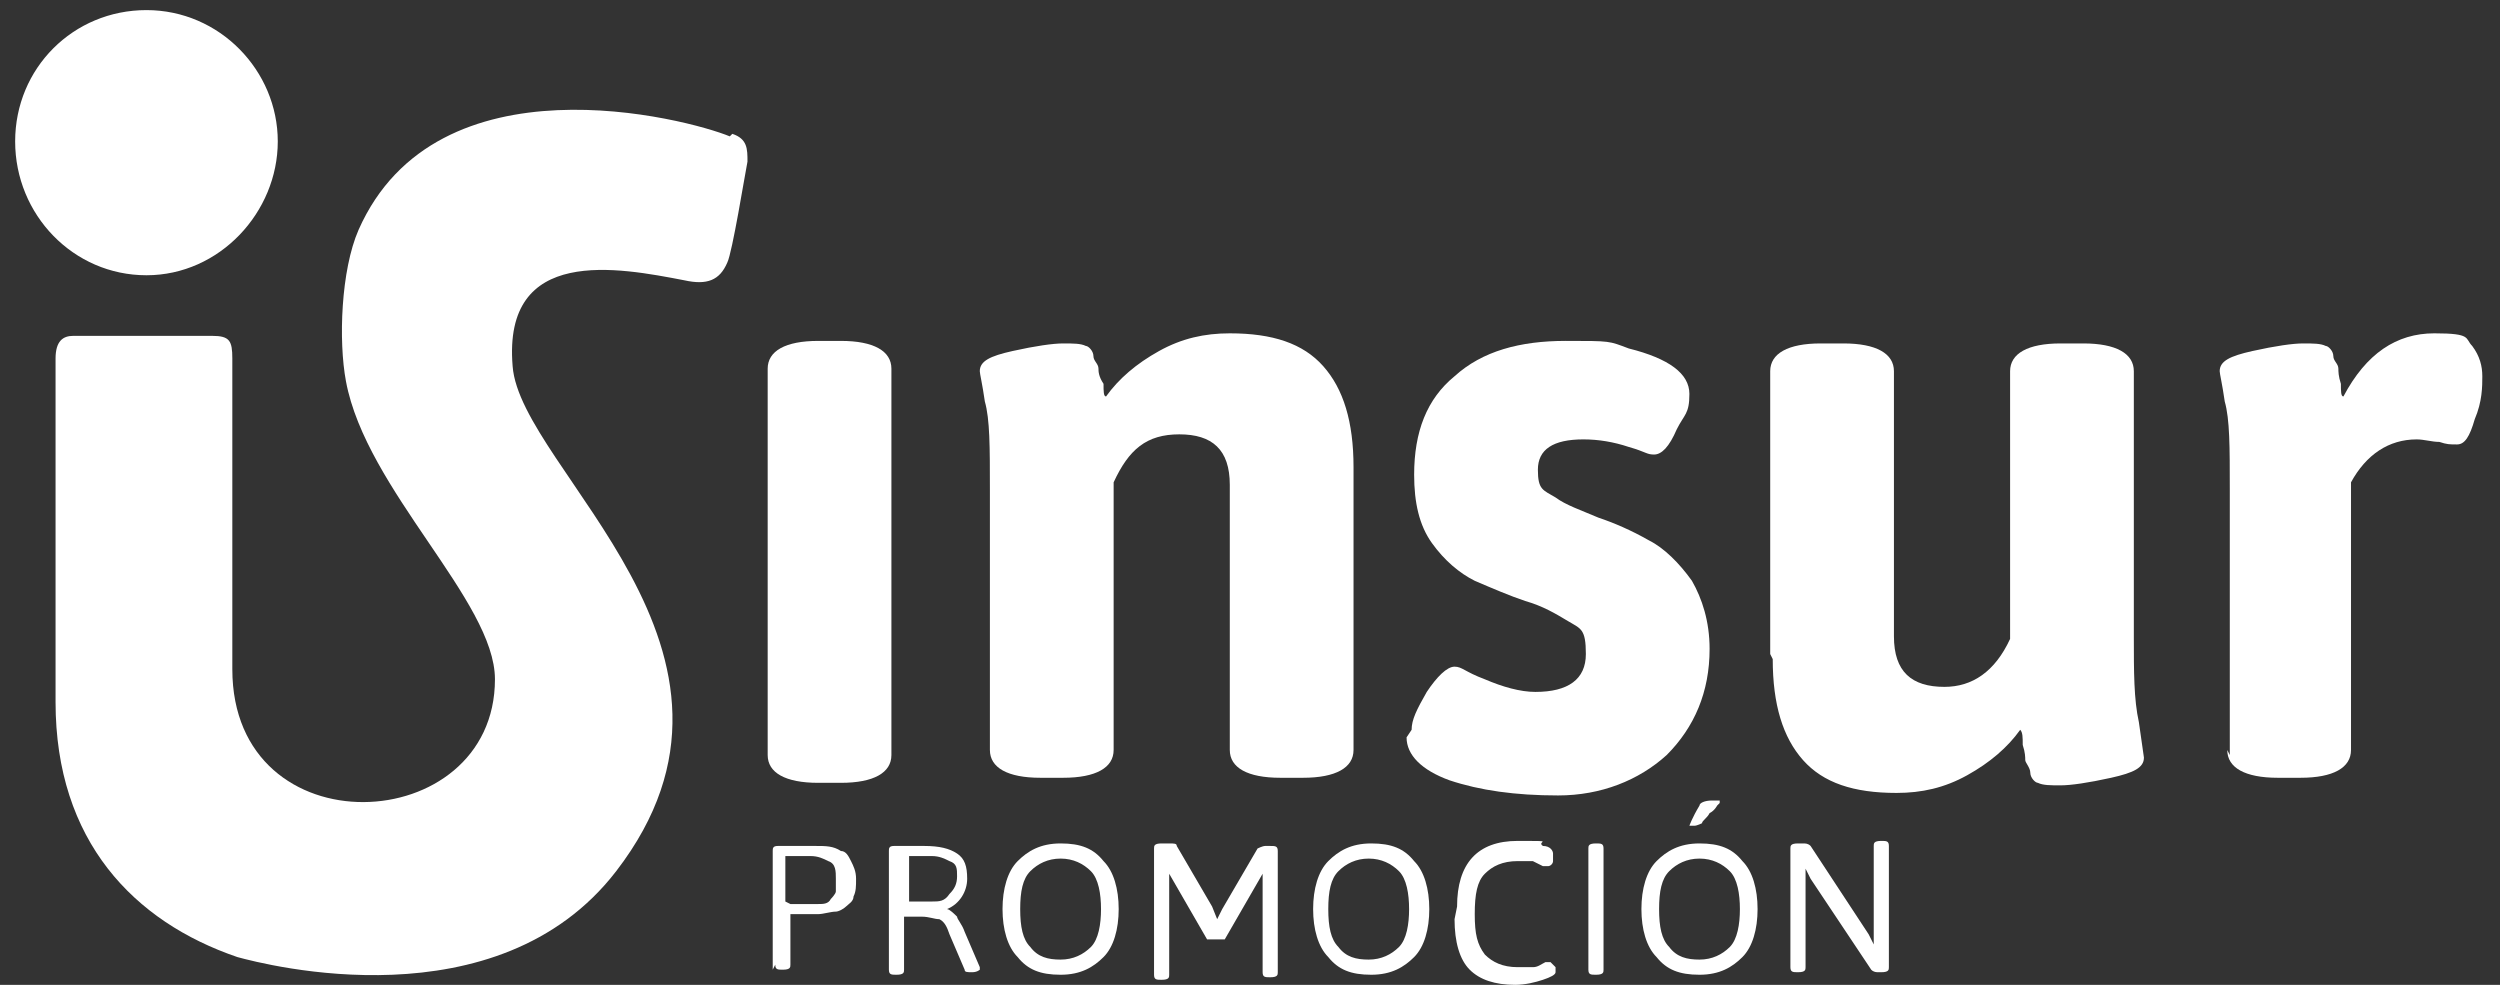
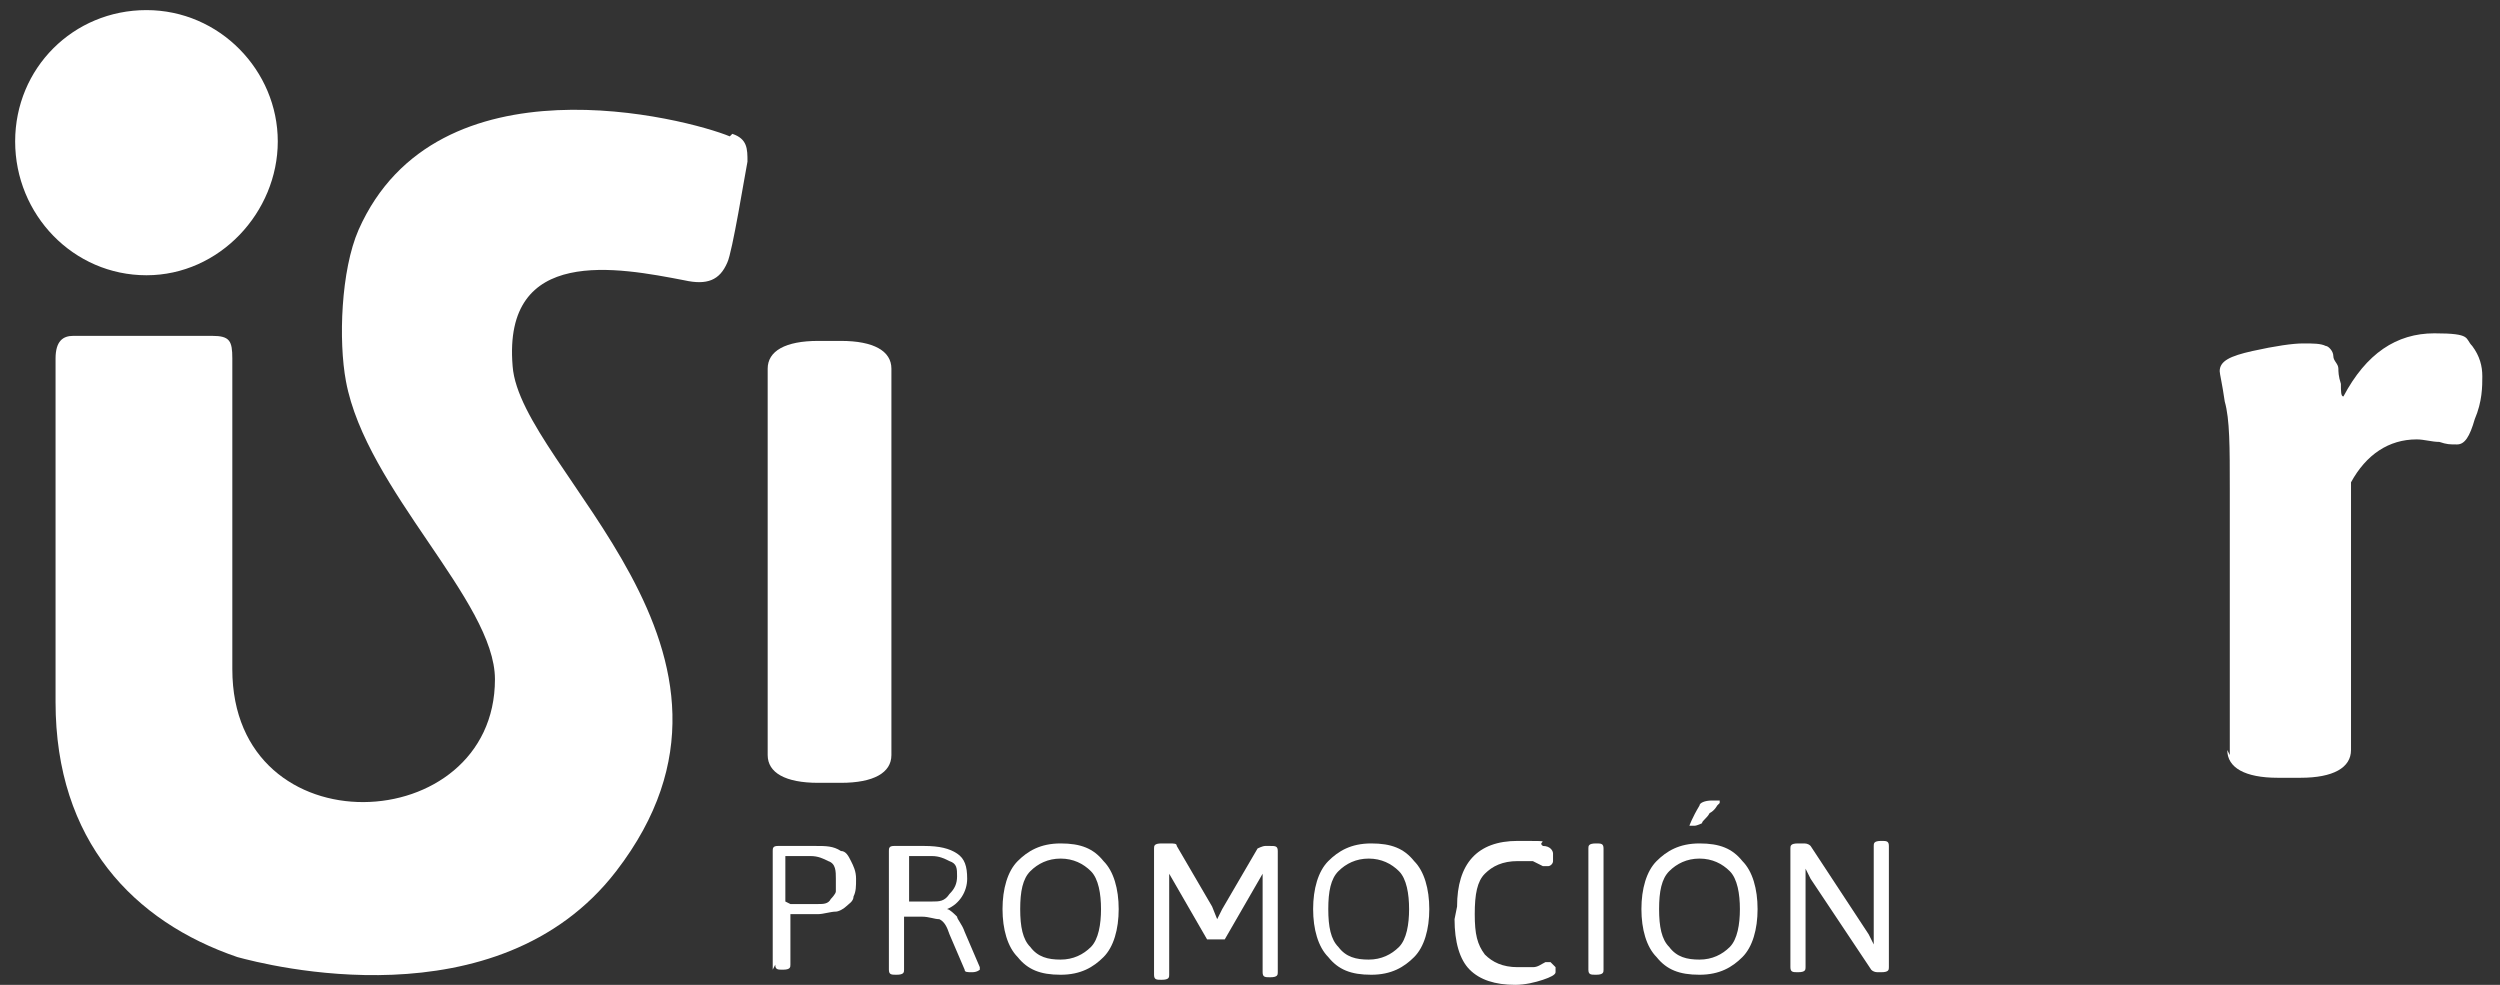
<svg xmlns="http://www.w3.org/2000/svg" version="1.1" viewBox="0 0 99 39">
  <rect x="0" y="0" width="99" height="39" fill="#333333" stroke="none" />
  <defs>
    <style>
      .cls-1 {
        fill: #fff;
      }
    </style>
  </defs>
  <g>
    <g id="Capa_1">
      <g>
        <path class="cls-1" d="M30.6,38.4v-4.7c0-.1,0-.2.2-.2h1.5c.4,0,.7,0,1,.2.2,0,.3.2.4.4.1.2.2.4.2.7s0,.5-.1.7c0,.2-.2.3-.3.4-.1.1-.3.2-.4.2-.2,0-.5.1-.7.1h-1.1v2c0,.1,0,.2-.3.2h0c-.2,0-.3,0-.3-.2M31.3,35.8h1.1c.2,0,.4,0,.5-.2,0,0,.2-.2.2-.3,0-.1,0-.3,0-.5,0-.3,0-.6-.3-.7-.2-.1-.4-.2-.7-.2h-1v1.8Z" />
        <path class="cls-1" d="M35.2,38.4v-4.7c0-.1,0-.2.2-.2h1.2c.6,0,1,.1,1.3.3.3.2.4.5.4,1s-.3,1-.8,1.2h0c.1,0,.3.2.4.3,0,.1.2.3.3.6l.6,1.4s0,0,0,.1c0,0-.1.1-.3.1h0c-.2,0-.3,0-.3-.1l-.6-1.4c-.1-.3-.2-.5-.4-.6-.2,0-.4-.1-.7-.1h-.7v2.1c0,.1,0,.2-.3.2h0c-.2,0-.3,0-.3-.2M35.9,35.7h1c.3,0,.5,0,.7-.3.2-.2.3-.4.3-.7s0-.5-.3-.6c-.2-.1-.4-.2-.7-.2h-.9v1.8Z" />
        <path class="cls-1" d="M40.3,37.9c-.4-.4-.6-1.1-.6-1.9s.2-1.5.6-1.9c.4-.4.9-.7,1.7-.7s1.3.2,1.7.7c.4.4.6,1.1.6,1.9s-.2,1.5-.6,1.9c-.4.4-.9.7-1.7.7s-1.3-.2-1.7-.7M40.8,37.5c.3.4.7.5,1.2.5s.9-.2,1.2-.5c.3-.3.4-.9.4-1.5s-.1-1.2-.4-1.5c-.3-.3-.7-.5-1.2-.5s-.9.2-1.2.5c-.3.3-.4.8-.4,1.5s.1,1.2.4,1.5" />
        <path class="cls-1" d="M45.7,38.4v-4.8c0-.1,0-.2.3-.2h.3c.2,0,.3,0,.3.1l1.4,2.4.2.5.2-.4,1.4-2.4c0,0,.2-.1.3-.1h.2c.2,0,.3,0,.3.2v4.8c0,.1,0,.2-.3.2h0c-.2,0-.3,0-.3-.2v-3.9l-1.5,2.6c0,0,0,0-.2,0h-.3c0,0-.1,0-.2,0l-1.5-2.6v4c0,.1,0,.2-.3.2h0c-.2,0-.3,0-.3-.2" />
        <path class="cls-1" d="M52.6,37.9c-.4-.4-.6-1.1-.6-1.9s.2-1.5.6-1.9c.4-.4.9-.7,1.7-.7s1.3.2,1.7.7c.4.4.6,1.1.6,1.9s-.2,1.5-.6,1.9c-.4.4-.9.7-1.7.7s-1.3-.2-1.7-.7M53,37.5c.3.4.7.5,1.2.5s.9-.2,1.2-.5c.3-.3.4-.9.4-1.5s-.1-1.2-.4-1.5c-.3-.3-.7-.5-1.2-.5s-.9.2-1.2.5c-.3.3-.4.8-.4,1.5s.1,1.2.4,1.5" />
        <path class="cls-1" d="M57.7,35.9c0-1.7.8-2.6,2.4-2.6s.7,0,1,.2c.3,0,.4.2.4.3s0,.2,0,.3c0,.1-.1.2-.2.2s0,0-.2,0c0,0-.2-.1-.4-.2-.2,0-.4,0-.6,0-.6,0-1,.2-1.3.5-.3.3-.4.8-.4,1.6s.1,1.2.4,1.6c.3.3.7.5,1.3.5s.4,0,.6,0c.2,0,.3-.1.5-.2.1,0,.2,0,.2,0,0,0,0,0,.2.2,0,.1,0,.2,0,.2,0,.1-.2.2-.5.3-.3.1-.7.2-1.1.2-.8,0-1.4-.2-1.8-.6-.4-.4-.6-1.1-.6-2" />
        <path class="cls-1" d="M62.9,38.4v-4.8c0-.1,0-.2.3-.2h0c.2,0,.3,0,.3.2v4.8c0,.1,0,.2-.3.2h0c-.2,0-.3,0-.3-.2" />
        <path class="cls-1" d="M65.6,37.9c-.4-.4-.6-1.1-.6-1.9s.2-1.5.6-1.9c.4-.4.9-.7,1.7-.7s1.3.2,1.7.7c.4.4.6,1.1.6,1.9s-.2,1.5-.6,1.9c-.4.4-.9.7-1.7.7s-1.3-.2-1.7-.7M66.1,37.5c.3.4.7.5,1.2.5s.9-.2,1.2-.5c.3-.3.4-.9.4-1.5s-.1-1.2-.4-1.5c-.3-.3-.7-.5-1.2-.5s-.9.2-1.2.5c-.3.3-.4.8-.4,1.5s.1,1.2.4,1.5M68,31.9c0,0-.1.2-.3.3-.1.2-.3.3-.3.4,0,0-.2.1-.3.1s-.2,0-.2,0,.1-.3.4-.8c0-.1.2-.2.5-.2s.3,0,.3,0,0,0,0,.1" />
        <path class="cls-1" d="M70.9,38.4v-4.8c0-.1,0-.2.3-.2h.2c.1,0,.2,0,.3.1l2.3,3.5.2.4v-3.9c0-.1,0-.2.3-.2h0c.2,0,.3,0,.3.2v4.8c0,.1,0,.2-.3.2h-.1c-.1,0-.2,0-.3-.1l-2.4-3.6-.2-.4v3.9c0,.1,0,.2-.3.2h0c-.2,0-.3,0-.3-.2" />
        <path class="cls-1" d="M.6,5.6c0-2.9,2.3-5.2,5.2-5.2,2.9,0,5.2,2.4,5.2,5.2s-2.3,5.3-5.2,5.3S.6,8.5.6,5.6" />
        <path class="cls-1" d="M28.9,5.4c-1.7-.7-11.6-3.3-14.7,3.7-.7,1.6-.8,4.4-.5,6,.8,4.3,5.9,8.7,5.9,11.8,0,6.3-10.4,6.8-10.4-.4v-12.3c0-.7-.1-.9-.8-.9H2.9c-.4,0-.7.2-.7.9,0,0,0,13.5,0,13.6,0,5.5,3.1,8.7,7.2,10.1h0s0,0,0,0c1.1.3,10.3,2.7,15-3.4,6.7-8.7-3.8-15.9-4.1-20-.4-4.8,4.2-3.9,6.8-3.4.9.2,1.4,0,1.7-.7.2-.4.7-3.5.8-4,0-.5,0-.9-.6-1.1" />
        <path class="cls-1" d="M30.4,29.9v-15.3c0-.7.7-1.1,2-1.1h.9c1.3,0,2,.4,2,1.1v15.3c0,.7-.7,1.1-2,1.1h-.9c-1.3,0-2-.4-2-1.1" />
-         <path class="cls-1" d="M39.2,29.9v-10.5c0-1.7,0-2.8-.2-3.5-.1-.7-.2-1.1-.2-1.2,0-.4.4-.6,1.3-.8.9-.2,1.6-.3,2-.3s.7,0,.9.1c.1,0,.3.2.3.4,0,.2.2.3.2.5,0,.1,0,.3.2.6,0,.3,0,.5.1.5.5-.7,1.2-1.3,2.1-1.8.9-.5,1.8-.7,2.8-.7,1.7,0,2.9.4,3.7,1.3.8.9,1.2,2.2,1.2,4v11.2c0,.7-.7,1.1-2,1.1h-.9c-1.3,0-2-.4-2-1.1v-10.5c0-1.4-.7-2-2-2s-2,.6-2.6,1.9v10.6c0,.7-.7,1.1-2,1.1h-.9c-1.3,0-2-.4-2-1.1" />
-         <path class="cls-1" d="M55.9,28.9c0-.4.2-.8.6-1.5.4-.6.8-1,1.1-1s.4.2,1.2.5c.7.3,1.4.5,2,.5,1.3,0,2-.5,2-1.5s-.2-1-.7-1.3c-.5-.3-1-.6-1.7-.8-.6-.2-1.3-.5-2-.8-.6-.3-1.2-.8-1.7-1.5-.5-.7-.7-1.6-.7-2.7,0-1.7.5-3,1.6-3.9,1.1-1,2.6-1.4,4.4-1.4s1.7,0,2.5.3c1.6.4,2.4,1,2.4,1.8s-.2.8-.5,1.4c-.3.7-.6,1-.9,1s-.3-.1-1-.3c-.6-.2-1.2-.3-1.8-.3-1.2,0-1.8.4-1.8,1.2s.2.8.7,1.1c.4.3,1,.5,1.7.8.6.2,1.3.5,2,.9.6.3,1.2.9,1.7,1.6.4.7.7,1.6.7,2.7,0,1.7-.6,3.1-1.7,4.2-1.1,1-2.6,1.6-4.3,1.6s-3.1-.2-4.3-.6c-1.1-.4-1.7-1-1.7-1.7" />
-         <path class="cls-1" d="M70.1,25.9v-11.2c0-.7.7-1.1,2-1.1h.9c1.3,0,2,.4,2,1.1v10.5c0,1.4.7,2,2,2,1.1,0,2-.6,2.6-1.9v-10.6c0-.7.7-1.1,2-1.1h.9c1.3,0,2,.4,2,1.1v10.5c0,1.4,0,2.5.2,3.4l.2,1.4c0,.4-.4.6-1.3.8-.9.2-1.6.3-2,.3s-.7,0-.9-.1c-.1,0-.3-.2-.3-.4,0-.2-.2-.4-.2-.5,0-.1,0-.3-.1-.6,0-.3,0-.5-.1-.6-.5.7-1.2,1.3-2.1,1.8-.9.5-1.8.7-2.8.7-1.7,0-2.9-.4-3.7-1.3-.8-.9-1.2-2.2-1.2-4" />
        <path class="cls-1" d="M88.3,29.9v-10.5c0-1.7,0-2.8-.2-3.5-.1-.7-.2-1.1-.2-1.2,0-.4.4-.6,1.3-.8.9-.2,1.6-.3,2-.3s.7,0,.9.1c.1,0,.3.2.3.4,0,.2.2.3.2.5,0,.1,0,.3.1.6,0,.3,0,.5.1.5.9-1.7,2.1-2.5,3.6-2.5s1.2.2,1.5.5c.3.4.4.8.4,1.2s0,1-.3,1.7c-.2.7-.4,1-.7,1s-.4,0-.7-.1c-.3,0-.6-.1-.9-.1-1.1,0-2,.6-2.6,1.7v10.6c0,.7-.7,1.1-2,1.1h-.9c-1.3,0-2-.4-2-1.1" />
      </g>
    </g>
  </g>
</svg>